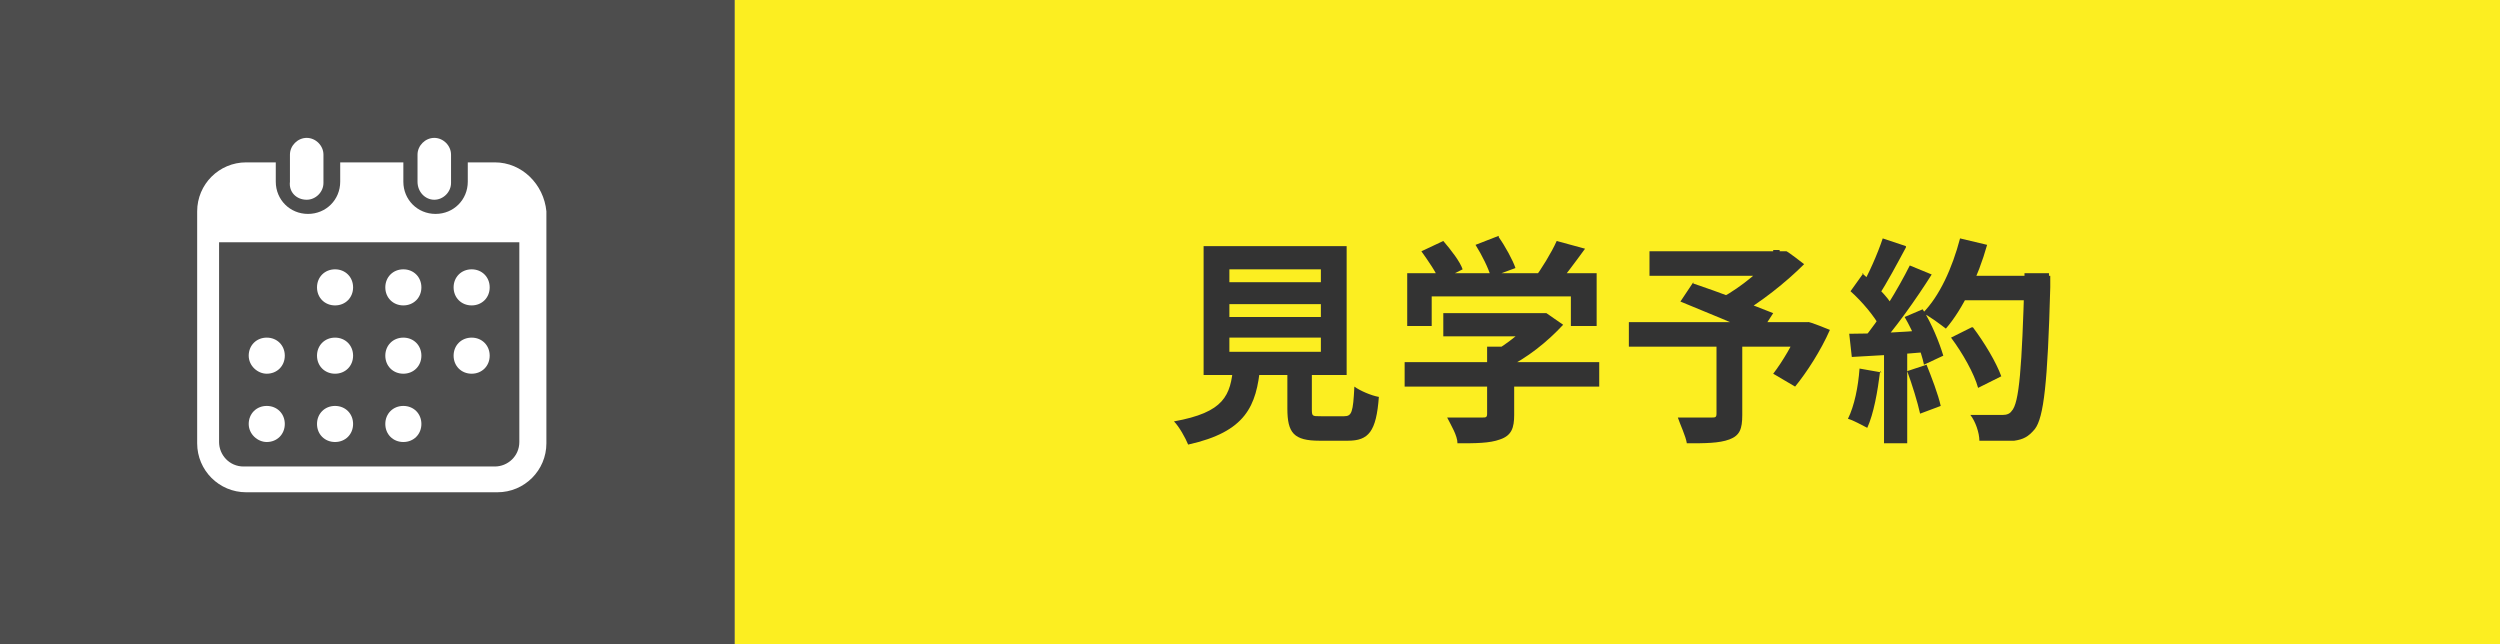
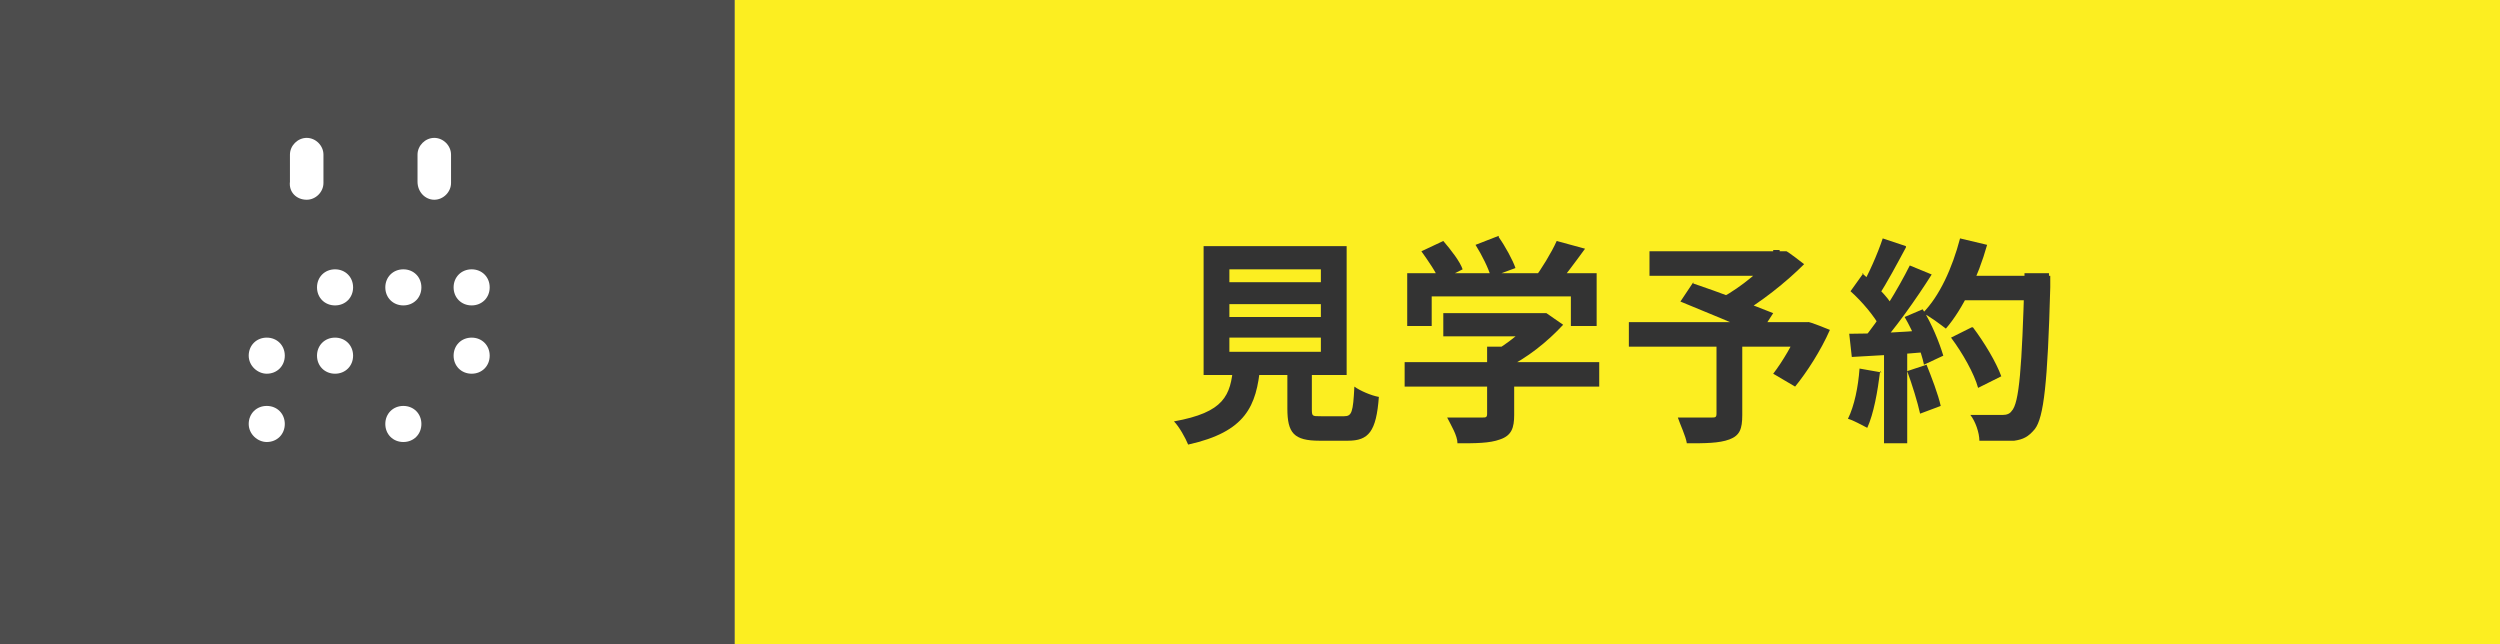
<svg xmlns="http://www.w3.org/2000/svg" version="1.1" viewBox="0 0 194 50">
  <rect x="0" y="0" width="194" height="50" fill="#808080" stroke="none" />
  <defs>
    <style>
      .cls-1 {
        fill: #4d4d4d;
      }

      .cls-2 {
        fill: #fff;
      }

      .cls-3 {
        fill: #333;
      }

      .cls-4 {
        fill: #fcee21;
      }
    </style>
  </defs>
  <g>
    <g id="_レイヤー_1" data-name="レイヤー_1">
      <g id="_レイヤー_1-2" data-name="_レイヤー_1">
        <rect class="cls-4" x="57" width="137" height="50" />
        <rect class="cls-1" width="57" height="50" />
        <g>
          <path class="cls-2" d="M23.8,15.5c.7,0,1.3-.6,1.3-1.3v-2.2c0-.7-.6-1.3-1.3-1.3s-1.3.6-1.3,1.3v2.1c-.1.8.5,1.4,1.3,1.4Z" />
          <path class="cls-2" d="M33.7,15.5c.7,0,1.3-.6,1.3-1.3v-2.2c0-.7-.6-1.3-1.3-1.3s-1.3.6-1.3,1.3v2.1c0,.8.6,1.4,1.3,1.4Z" />
-           <path class="cls-2" d="M38.4,12.6h-2.1v1.5c0,1.4-1.1,2.5-2.5,2.5s-2.5-1.1-2.5-2.5v-1.5h-4.9v1.5c0,1.4-1.1,2.5-2.5,2.5s-2.5-1.1-2.5-2.5v-1.5h-2.3c-2.1,0-3.8,1.7-3.8,3.8v18c0,2.1,1.7,3.8,3.8,3.8h19.5c2.1,0,3.8-1.7,3.8-3.8v-18c-.2-2.1-1.9-3.8-4-3.8ZM40.3,34.3c0,1.1-.9,1.9-1.9,1.9h-19.5c-1.1,0-1.9-.9-1.9-1.9v-15.5h23.3s0,15.5,0,15.5Z" />
-           <path class="cls-2" d="M26,34.3c.8,0,1.4-.6,1.4-1.4s-.6-1.4-1.4-1.4-1.4.6-1.4,1.4.6,1.4,1.4,1.4Z" />
          <path class="cls-2" d="M26,29c.8,0,1.4-.6,1.4-1.4s-.6-1.4-1.4-1.4-1.4.6-1.4,1.4.6,1.4,1.4,1.4Z" />
          <path class="cls-2" d="M20.7,34.3c.8,0,1.4-.6,1.4-1.4s-.6-1.4-1.4-1.4-1.4.6-1.4,1.4.7,1.4,1.4,1.4Z" />
          <path class="cls-2" d="M20.7,29c.8,0,1.4-.6,1.4-1.4s-.6-1.4-1.4-1.4-1.4.6-1.4,1.4.7,1.4,1.4,1.4Z" />
          <path class="cls-2" d="M36.6,23.7c.8,0,1.4-.6,1.4-1.4s-.6-1.4-1.4-1.4-1.4.6-1.4,1.4.6,1.4,1.4,1.4Z" />
          <path class="cls-2" d="M31.3,23.7c.8,0,1.4-.6,1.4-1.4s-.6-1.4-1.4-1.4-1.4.6-1.4,1.4.6,1.4,1.4,1.4Z" />
-           <path class="cls-2" d="M31.3,29c.8,0,1.4-.6,1.4-1.4s-.6-1.4-1.4-1.4-1.4.6-1.4,1.4.6,1.4,1.4,1.4Z" />
          <path class="cls-2" d="M36.6,29c.8,0,1.4-.6,1.4-1.4s-.6-1.4-1.4-1.4-1.4.6-1.4,1.4.6,1.4,1.4,1.4Z" />
          <path class="cls-2" d="M31.3,34.3c.8,0,1.4-.6,1.4-1.4s-.6-1.4-1.4-1.4-1.4.6-1.4,1.4.6,1.4,1.4,1.4Z" />
          <path class="cls-2" d="M26,23.7c.8,0,1.4-.6,1.4-1.4s-.6-1.4-1.4-1.4-1.4.6-1.4,1.4.6,1.4,1.4,1.4Z" />
        </g>
        <g>
          <path class="cls-3" d="M97.8,28.4c-.3,3.1-1.1,5.1-5.6,6.1-.2-.5-.7-1.4-1.1-1.8,3.9-.7,4.4-2,4.6-4.3h2.2,0ZM104.5,19.1v10h-11.1v-10h11.1ZM95.4,21.9h7.1v-1h-7.1v1ZM95.4,24.6h7.1v-1h-7.1v1ZM95.4,27.3h7.1v-1.1h-7.1v1.1ZM101.8,27.7v4c0,.6,0,.6.7.6h1.8c.6,0,.7-.3.8-2.3.4.3,1.3.7,1.9.8-.2,2.7-.8,3.4-2.4,3.4h-2.2c-2,0-2.5-.6-2.5-2.5v-4.1h2.1-.2Z" />
          <path class="cls-3" d="M124.1,28.1v1.9h-15.1v-1.9h15.1ZM123.9,21.2v4.1h-2v-2.3h-10.8v2.3h-1.9v-4.1h14.7ZM112,18.7c.6.7,1.3,1.6,1.5,2.2l-1.8.9c-.2-.6-.9-1.6-1.4-2.3,0,0,1.7-.8,1.7-.8ZM119.8,24.3v1.8h-7.8v-1.8h7.8ZM117.5,27v5.2c0,1-.2,1.6-1.1,1.9-.8.3-1.9.3-3.3.3,0-.6-.5-1.4-.8-2h2.7c.3,0,.4,0,.4-.3v-5.2h2.1ZM116.3,18.4c.5.7,1.1,1.8,1.3,2.4l-1.9.7c-.2-.7-.7-1.7-1.2-2.5l1.8-.7h0ZM119.6,24.3h.4l1.3.9c-1.2,1.3-2.8,2.6-4.5,3.4-.2-.4-.8-.9-1.1-1.2,1.3-.7,2.7-1.9,3.4-2.7v-.4s.5,0,.5,0ZM123,19.3c-.8,1.1-1.7,2.3-2.3,3l-1.7-.6c.6-.8,1.4-2.1,1.8-3l2.2.6Z" />
          <path class="cls-3" d="M140.2,25v1.9h-13.8v-1.9h13.8ZM138.4,19.5v1.9h-10.4v-1.9h10.4ZM135.2,26.5v5.7c0,1.1-.2,1.6-1,1.9-.8.3-1.9.3-3.3.3-.1-.6-.5-1.4-.7-2h2.6c.3,0,.4,0,.4-.3v-5.6h2.1-.1ZM131.4,22c1.8.6,4.7,1.7,6.2,2.3l-1.1,1.7c-1.4-.7-4.2-1.8-6.1-2.6l1-1.5h0ZM138.1,19.5h.5c0-.1,1.4,1,1.4,1-1.4,1.4-3.4,3-5.2,4-.3-.4-.9-1-1.2-1.4,1.5-.8,3.3-2.3,4-3.3v-.4h.5ZM139.9,25h.4c0-.1,1.7.6,1.7.6-.7,1.6-1.8,3.3-2.7,4.4l-1.7-1c.7-.9,1.6-2.4,2.1-3.7v-.3h.4-.2Z" />
          <path class="cls-3" d="M145.9,28.8c-.2,1.6-.5,3.3-1,4.4-.4-.2-1.1-.6-1.5-.7.5-1,.8-2.5.9-3.9l1.7.3h0ZM149.7,25.7v1.6c-2.1.2-4.3.3-6,.4l-.2-1.8c1.6,0,3.9-.1,6.2-.3h0ZM144.5,21.2c.9.8,2,1.8,2.4,2.6l-1,1.6c-.4-.8-1.4-2-2.3-2.8l1-1.4h0ZM147.9,19.2c-.7,1.3-1.5,2.8-2.1,3.7l-1.4-.6c.6-1,1.3-2.6,1.7-3.8l1.8.6h0ZM149.9,21.3c-1.2,1.9-2.9,4.3-4.2,5.7l-1.2-.6c1.3-1.5,2.8-4,3.7-5.8l1.7.7ZM148,26.9v7.5h-1.8v-7.5s1.8,0,1.8,0ZM149.2,24c.7,1.1,1.3,2.6,1.6,3.6l-1.5.7c-.2-1-.8-2.5-1.5-3.7l1.4-.6ZM149.5,28.3c.4,1,.9,2.3,1.1,3.2l-1.6.6c-.2-.9-.6-2.2-1-3.3l1.5-.5ZM154.2,19c-.7,2.5-1.9,5-3.2,6.5-.4-.3-1.3-1-1.8-1.2,1.3-1.3,2.3-3.5,2.9-5.8l2.1.5ZM153.1,25.4c.9,1.2,1.8,2.7,2.2,3.8l-1.8.9c-.3-1.1-1.2-2.7-2.1-3.9l1.6-.8h.1ZM158.1,21.4v1.9h-6.1v-1.9h6.1ZM159.1,21.4v.9c-.2,7.4-.5,10.1-1.2,11-.5.6-.9.8-1.6.9h-2.7c0-.6-.3-1.5-.7-2h2.5q.5,0,.7-.3c.6-.6.8-3.4,1-10.3v-.4h1.9v.2Z" />
        </g>
      </g>
    </g>
  </g>
</svg>